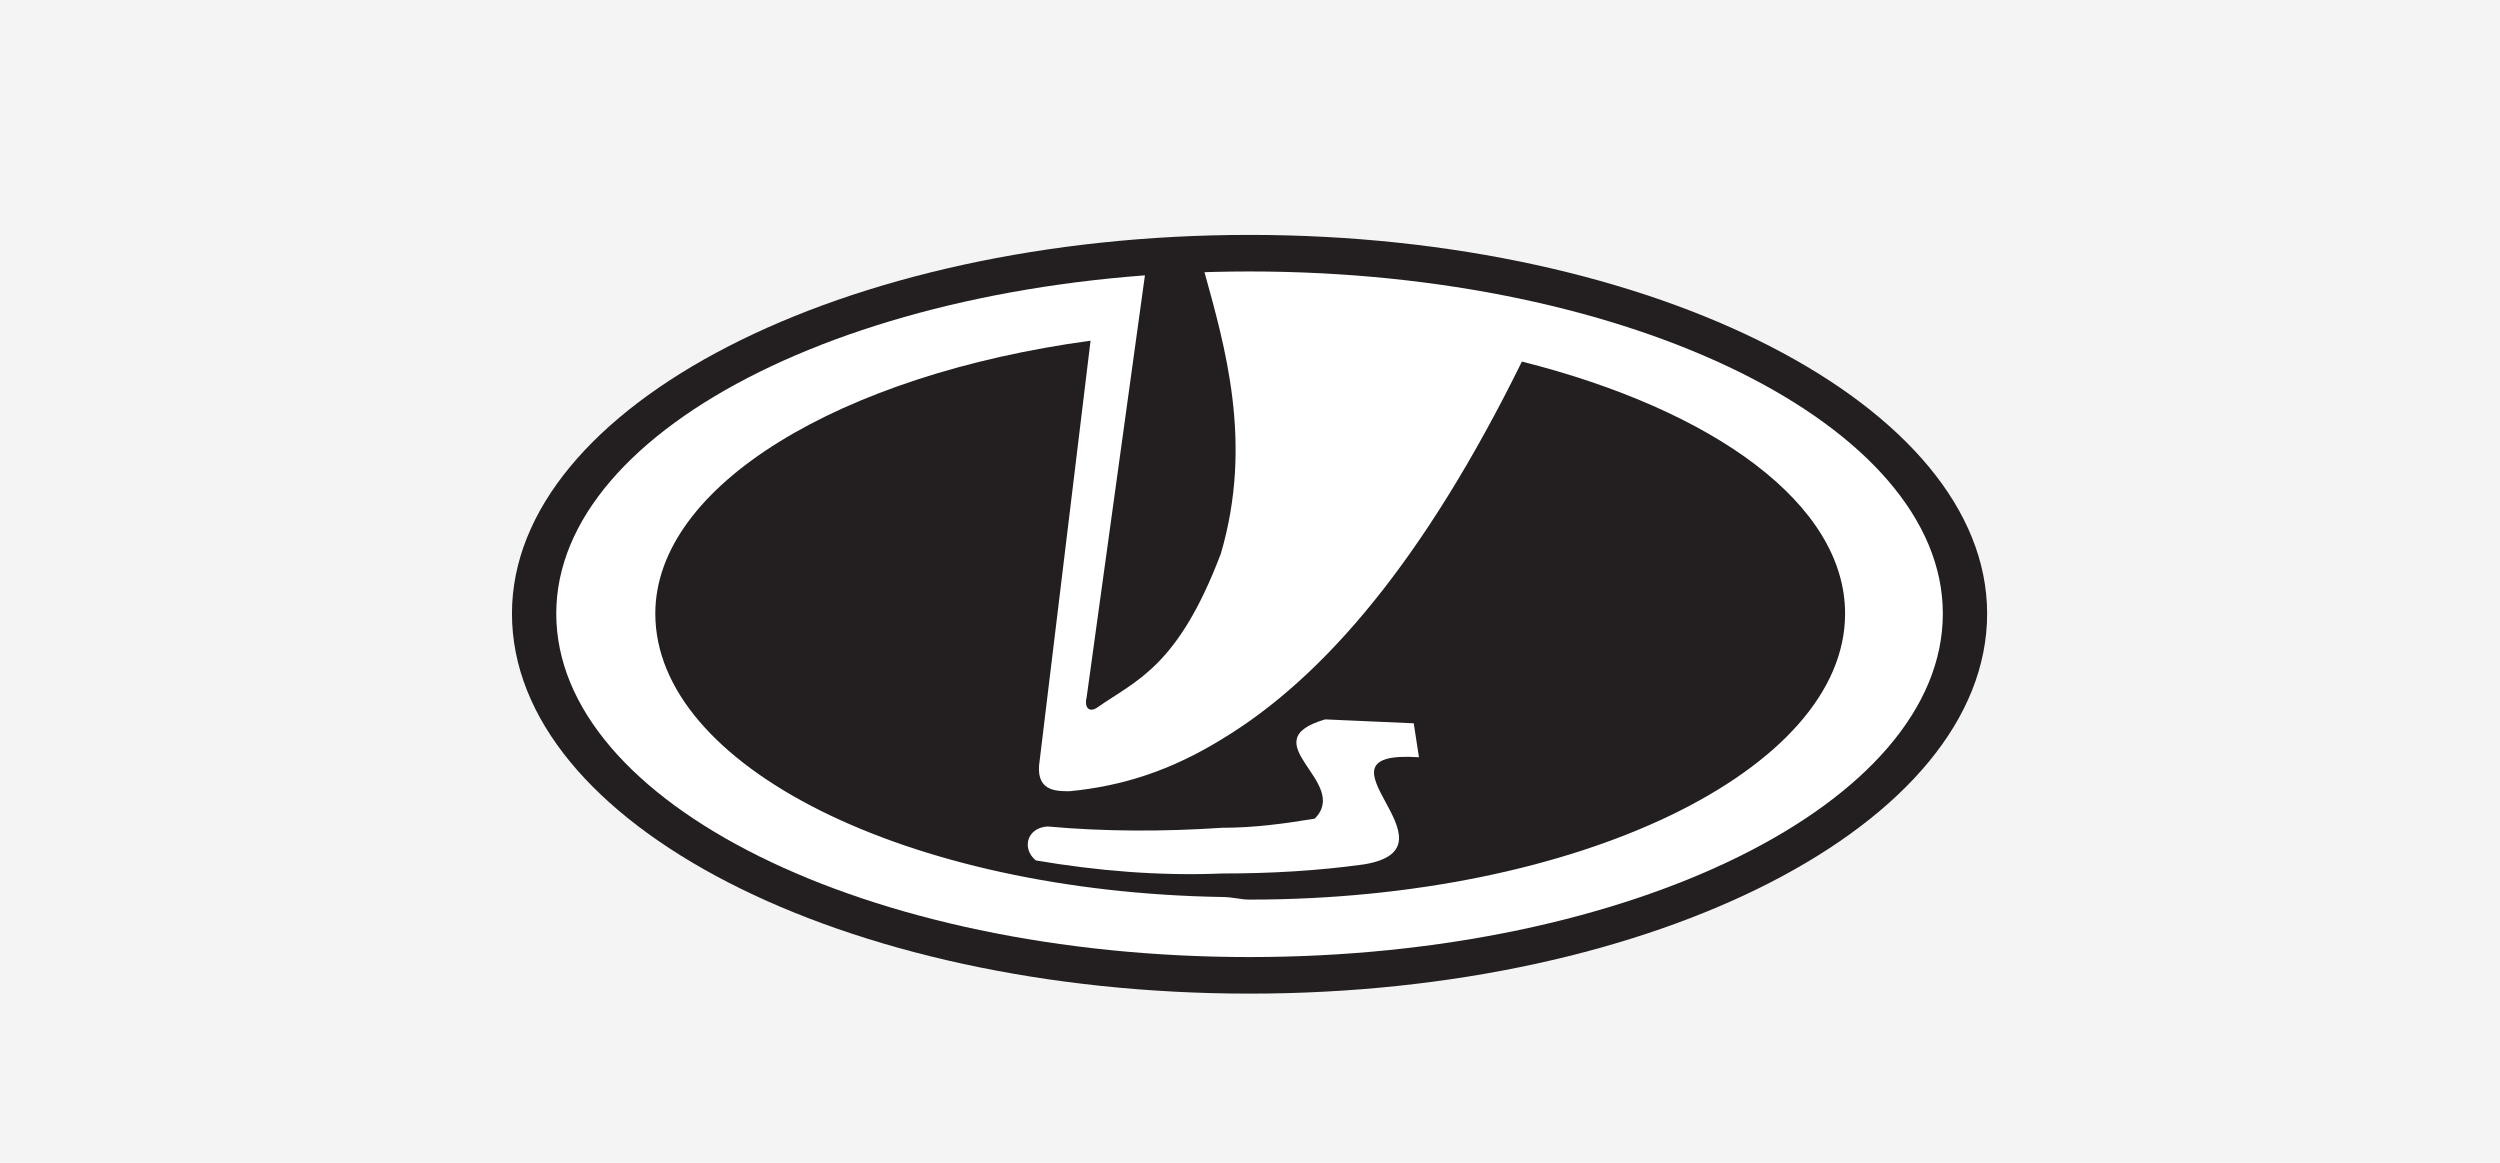
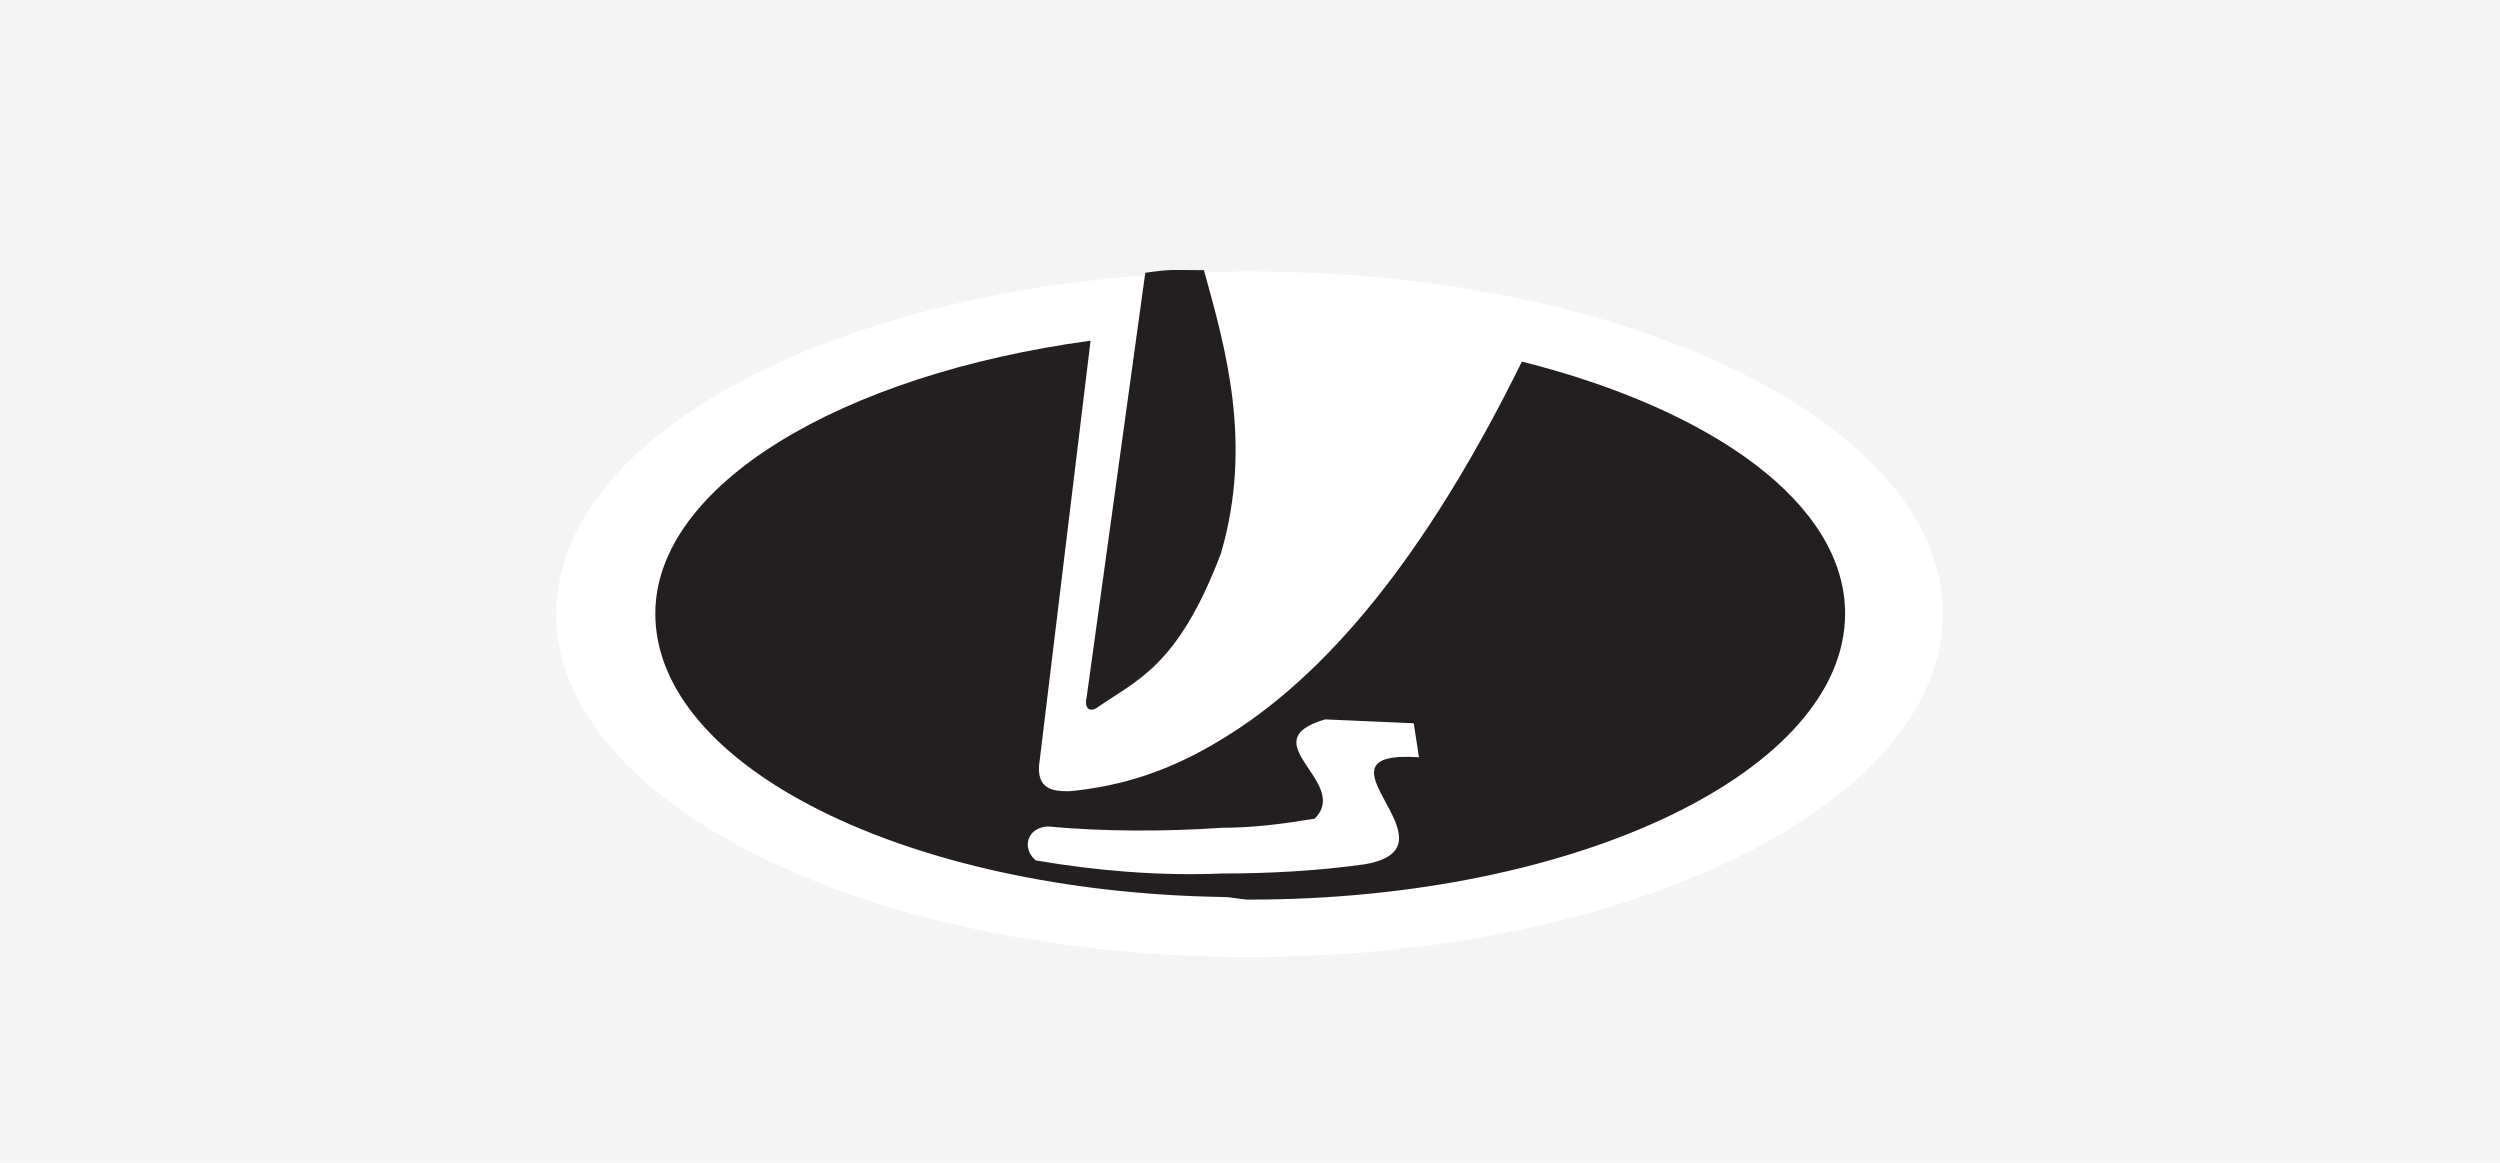
<svg xmlns="http://www.w3.org/2000/svg" width="860" zoomAndPan="magnify" viewBox="0 0 645 300" height="400" preserveAspectRatio="xMidYMid meet" version="1.0">
  <defs>
    <clipPath id="9d0c446faa">
-       <path d="M 132 60.605 L 512.883 60.605 L 512.883 256.355 L 132 256.355 Z M 132 60.605 " clip-rule="nonzero" />
-     </clipPath>
+       </clipPath>
  </defs>
  <rect x="-64.5" width="774" fill="#ffffff" y="-30" height="360" fill-opacity="1" />
  <rect x="-64.5" width="774" fill="#f5f4f5" y="-30" height="360" fill-opacity="1" />
  <g clip-path="url(#9d0c446faa)">
    <path fill="#231f20" d="M 322.383 256.355 C 426.945 256.355 512.68 212.555 512.68 158.312 C 512.68 104.742 426.945 60.605 322.383 60.605 C 217.484 60.605 132.086 104.742 132.086 158.312 C 132.086 212.555 217.484 256.355 322.383 256.355 " fill-opacity="1" fill-rule="evenodd" />
  </g>
  <path fill="#ffffff" d="M 322.383 246.922 C 420.895 246.922 501.25 207.164 501.25 158.312 C 501.25 109.797 420.895 70.039 322.383 70.039 C 223.539 70.039 143.516 109.797 143.516 158.312 C 143.516 207.164 223.539 246.922 322.383 246.922 " fill-opacity="1" fill-rule="evenodd" />
  <path fill="#231f20" d="M 283.047 182.57 C 293.133 175.492 303.891 172.129 314.988 142.812 C 323.391 114.176 315.996 89.242 310.617 69.703 C 302.211 69.703 302.547 69.367 295.484 70.375 L 280.355 179.875 C 279.684 182.57 281.027 183.918 283.047 182.57 " fill-opacity="1" fill-rule="evenodd" />
  <path fill="#231f20" d="M 392.652 93.285 C 367.438 144.496 341.547 174.82 315.324 190.656 C 302.211 198.742 289.773 202.789 275.984 204.133 C 272.289 204.133 266.91 204.133 268.254 196.047 L 281.363 87.898 C 216.812 96.656 169.07 125.293 169.07 158.312 C 169.07 197.73 233.957 230.074 315.324 231.426 C 318.012 231.426 320.027 232.098 322.383 232.098 C 407.109 232.098 476.035 198.742 476.035 158.312 C 476.035 130.012 442.078 105.754 392.652 93.285 M 351.973 223 C 339.863 224.684 327.762 225.359 315.324 225.359 C 299.184 226.031 283.047 224.684 267.246 221.988 C 263.547 218.957 264.891 213.566 270.27 213.23 C 285.062 214.574 300.191 214.574 315.324 213.566 C 323.391 213.566 331.125 212.555 339.195 211.211 C 348.609 201.773 322.383 191.328 341.883 185.602 L 364.746 186.613 L 366.09 195.371 C 335.496 193.352 378.195 218.617 351.973 223 " fill-opacity="1" fill-rule="evenodd" />
</svg>